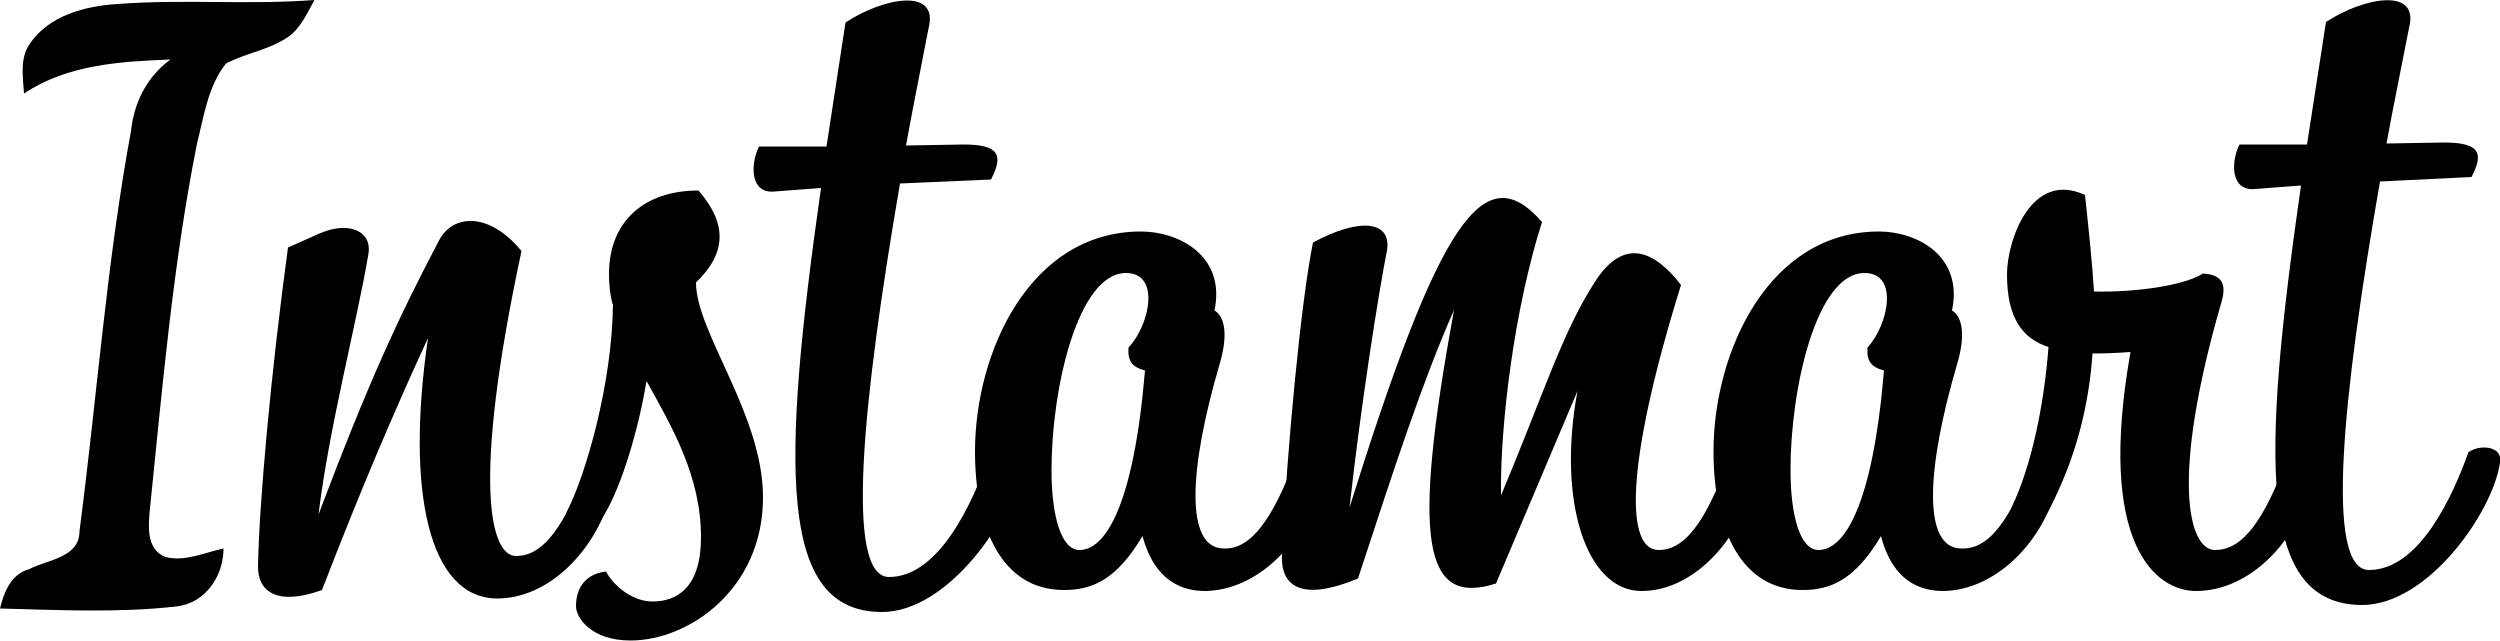
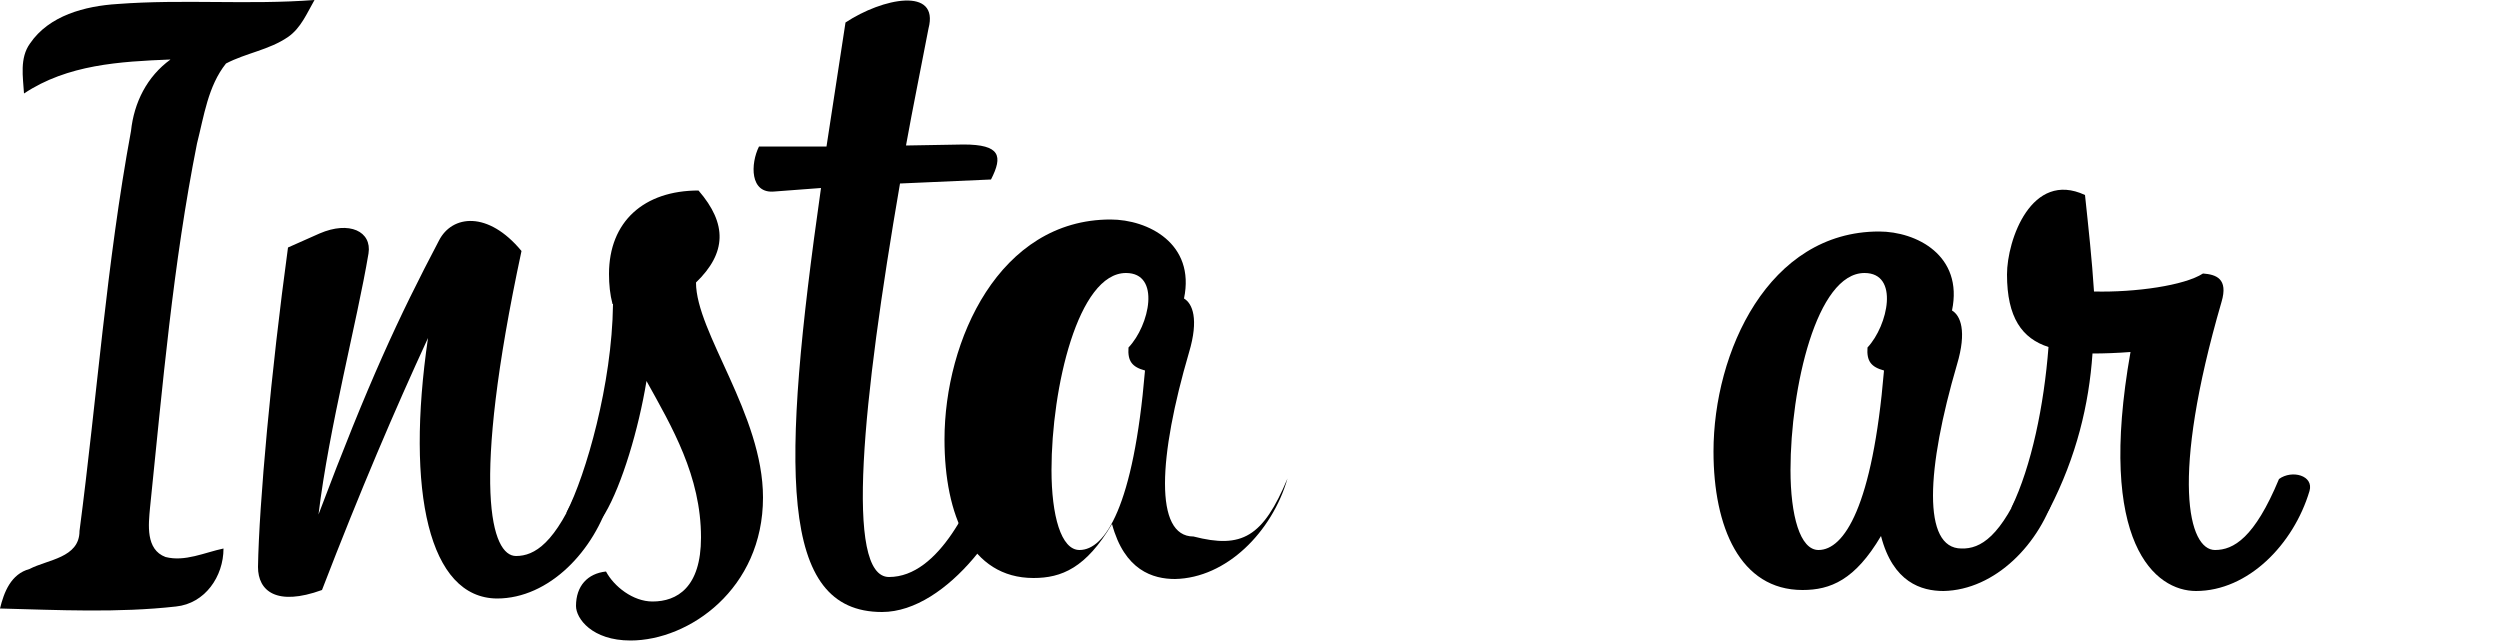
<svg xmlns="http://www.w3.org/2000/svg" version="1.1" id="Слой_1" x="0px" y="0px" width="500px" height="128.2px" viewBox="0 0 500 128.2" style="enable-background:new 0 0 500 128.2;" xml:space="preserve">
  <g>
    <g id="_x23_231e1fff">
      <path d="M23.5,0.8C36.6-0.2,49.8,1,62.9,0c-1.5,2.6-2.7,5.6-5.3,7.4c-3.8,2.6-8.4,3.2-12.4,5.3c-3.6,4.5-4.4,10.5-5.8,16    c-4.8,24.1-6.9,48.6-9.4,72.9c-0.3,3.3-0.9,8.3,3.1,9.8c3.9,1,7.8-0.9,11.6-1.7c0,5.6-3.7,11-9.5,11.6    c-11.6,1.3-23.5,0.7-35.2,0.4c0.8-3.3,2.2-6.9,5.9-7.9c3.6-1.9,10-2.2,10-7.6c3.5-26.7,5.4-53.5,10.3-80    c0.6-5.7,3.2-10.9,7.9-14.3c-10.1,0.4-20.6,1-29.3,6.8c-0.2-3.3-0.9-7.1,1.2-10C9.8,3.1,17,1.2,23.5,0.8z" />
    </g>
    <g>
      <path d="M85.6,67.6C79,81.9,72.1,98,64.4,118c-9.1,3.3-12.8,0.2-12.8-4.6c0.2-12.5,2.6-39,6-63.9l6.3-2.8c6-2.6,10.5-0.4,9.8,4    c-2.3,13.7-7.9,34.8-10,52.2c10-26.5,16-39.4,24.1-54.8c2.6-5.1,9.8-6,16.5,2.1c-10.2,47.6-6,61-1.1,61c3.7,0,7.9-2.5,12.8-14.4    c2.6-1.9,7-0.7,6.1,2.5c-3.2,10.9-12.3,20.4-22.7,20.4C85.8,119.6,81.1,98.4,85.6,67.6z" />
      <path d="M122.5,60.8c-0.5-1.9-0.7-3.9-0.7-6c0-10.5,7-16.7,17.9-16.7c5.8,6.7,5.6,12.5-0.5,18.4c0,10,13.4,26.4,13.4,43    c0,18.3-14.8,28.6-26.5,28.6c-7.7,0-10.9-4.4-10.9-6.9c0-4,2.3-6.5,6-6.9c1.6,3,5.4,6,9.3,6c4.9,0,9.7-2.8,9.7-12.8    c0-12.3-5.8-22.1-10.9-31.3c-1.6,9.7-4.9,20.7-8.3,26.5c-2.3,4-6.1,3.5-7.7-0.2c3.9-7.6,9.1-25.7,9.3-41.6V60.8z" />
      <path d="M164.2,37.6l-9.3,0.7c-5,0.5-4.8-5.6-3.1-9h13.5l3.8-24.8c7.4-4.9,18.8-7.2,16.6,1.2c-1.5,7.9-3.1,15.6-4.5,23.4l11.5-0.2    c7.4,0,7.9,2.3,5.5,7L180,36.7c-7.5,43.6-11.1,78.7-2.2,78.7c10.1,0,16.8-15.1,19.9-23.9c2.7-1.8,6.9-1.1,6.3,2.1    c-1.4,10-14.4,28.8-27.6,28.8C155.7,122.4,156.2,93.8,164.2,37.6z" />
-       <path d="M257.5,95.7c2.6-1.9,7-0.7,6.1,2.4c-3.1,10.7-12.2,19.9-22.5,20.1c-4.4,0-10.1-1.7-12.6-11c-5.2,8.8-10.1,10.8-15.7,10.8    c-12.6,0-17.8-12.6-17.8-27.7c0-19.9,11-44,33.2-44c7.5,0,17,4.8,14.7,15.8c1.7,1,3,4.1,1,10.8c-6.1,20.8-7,36.8,0.9,36.8    C248.4,109.8,252.6,107.4,257.5,95.7z M225.2,54.6c-9.6,0-14.9,23-14.9,39.4c0,9.1,1.9,16,5.6,16c5.1,0,10.8-8.6,13.1-35.9    c-2.6-0.7-3.5-1.9-3.3-4.6C229.9,65.1,232.2,54.6,225.2,54.6z" />
-       <path d="M315.5,78.2l-16.3,38.5c-14.7,4.7-16.8-8.8-8.4-54.7c-6.3,14.3-11.8,31.1-19.2,53.7c-11.6,4.8-15.6,1.4-15.2-5    c1-21.4,3.9-51.1,6.2-62.2c9.6-5.2,16.1-4.3,14.7,2.1c-1.5,7.6-5,29.4-7.4,50.9c18-57.5,26.9-70.4,38.5-57.1    c-5.6,17.6-8.4,40.7-8.2,54.7c8.4-20,12.2-32.5,18.7-42.6c5.8-9.2,12-6.4,17.3,0.5c-11.6,37.3-10.8,53-4.5,53    c3.6,0,7.7-2.4,12.5-14.2c2.6-1.9,6.8-0.7,6,2.4c-3.1,10.7-12,20-21.9,20C317.2,118.2,311.4,100.1,315.5,78.2z" />
+       <path d="M257.5,95.7c-3.1,10.7-12.2,19.9-22.5,20.1c-4.4,0-10.1-1.7-12.6-11c-5.2,8.8-10.1,10.8-15.7,10.8    c-12.6,0-17.8-12.6-17.8-27.7c0-19.9,11-44,33.2-44c7.5,0,17,4.8,14.7,15.8c1.7,1,3,4.1,1,10.8c-6.1,20.8-7,36.8,0.9,36.8    C248.4,109.8,252.6,107.4,257.5,95.7z M225.2,54.6c-9.6,0-14.9,23-14.9,39.4c0,9.1,1.9,16,5.6,16c5.1,0,10.8-8.6,13.1-35.9    c-2.6-0.7-3.5-1.9-3.3-4.6C229.9,65.1,232.2,54.6,225.2,54.6z" />
      <path d="M405.1,95.7c2.6-1.9,7-0.7,6.1,2.4c-3.1,10.7-12.2,19.9-22.5,20.1c-4.4,0-10.1-1.7-12.5-11c-5.2,8.8-10.1,10.8-15.7,10.8    c-12.5,0-17.8-12.6-17.8-27.7c0-19.9,11-44,33.1-44c7.5,0,16.9,4.8,14.6,15.8c1.7,1,3,4.1,1,10.8c-6.1,20.8-7,36.8,0.9,36.8    C396.1,109.8,400.2,107.4,405.1,95.7z M372.9,54.6c-9.6,0-14.8,23-14.8,39.4c0,9.1,1.9,16,5.6,16c5.1,0,10.8-8.6,13.1-35.9    c-2.6-0.7-3.5-1.9-3.3-4.6C377.6,65.1,379.9,54.6,372.9,54.6z" />
      <path d="M426.1,70.4c-2.6,0.2-5.3,0.3-7.6,0.3c-0.7,10.2-3.2,20.6-8.6,31.1c-2.3,4.3-6.3,2.9-7.6-0.3c4-8.3,6.5-20.4,7.4-32.1    c-5.3-1.7-8.3-5.9-8.3-14.5c0-6.9,4.9-20.9,15.6-15.9c0.7,6.6,1.4,13,1.8,19.3c8.3,0.2,18.1-1.2,21.8-3.6c2.6,0.2,5.1,1,3.7,5.7    C434,95.8,437.7,110,443,110c3.7,0,7.9-2.4,12.8-14.2c2.6-1.9,7-0.7,6.1,2.4c-3.2,10.7-12.3,20-22.7,20    C431.1,118.2,419.3,108.8,426.1,70.4z" />
-       <path d="M460.2,37.1l-9.2,0.7c-5,0.5-4.8-5.6-3.1-8.9h13.5l3.8-24.5c7.4-4.9,18.8-7.1,16.6,1.2c-1.5,7.8-3.1,15.4-4.5,23.1    l11.5-0.2c7.4,0,7.9,2.3,5.5,6.9L476,36.3c-7.5,43-11.1,77.7-2.2,77.7c10.1,0,16.8-14.9,19.9-23.6c2.7-1.7,6.9-1,6.3,2.1    c-1.4,9.9-14.4,28.5-27.6,28.5C451.7,120.9,452.2,92.7,460.2,37.1z" />
    </g>
  </g>
</svg>